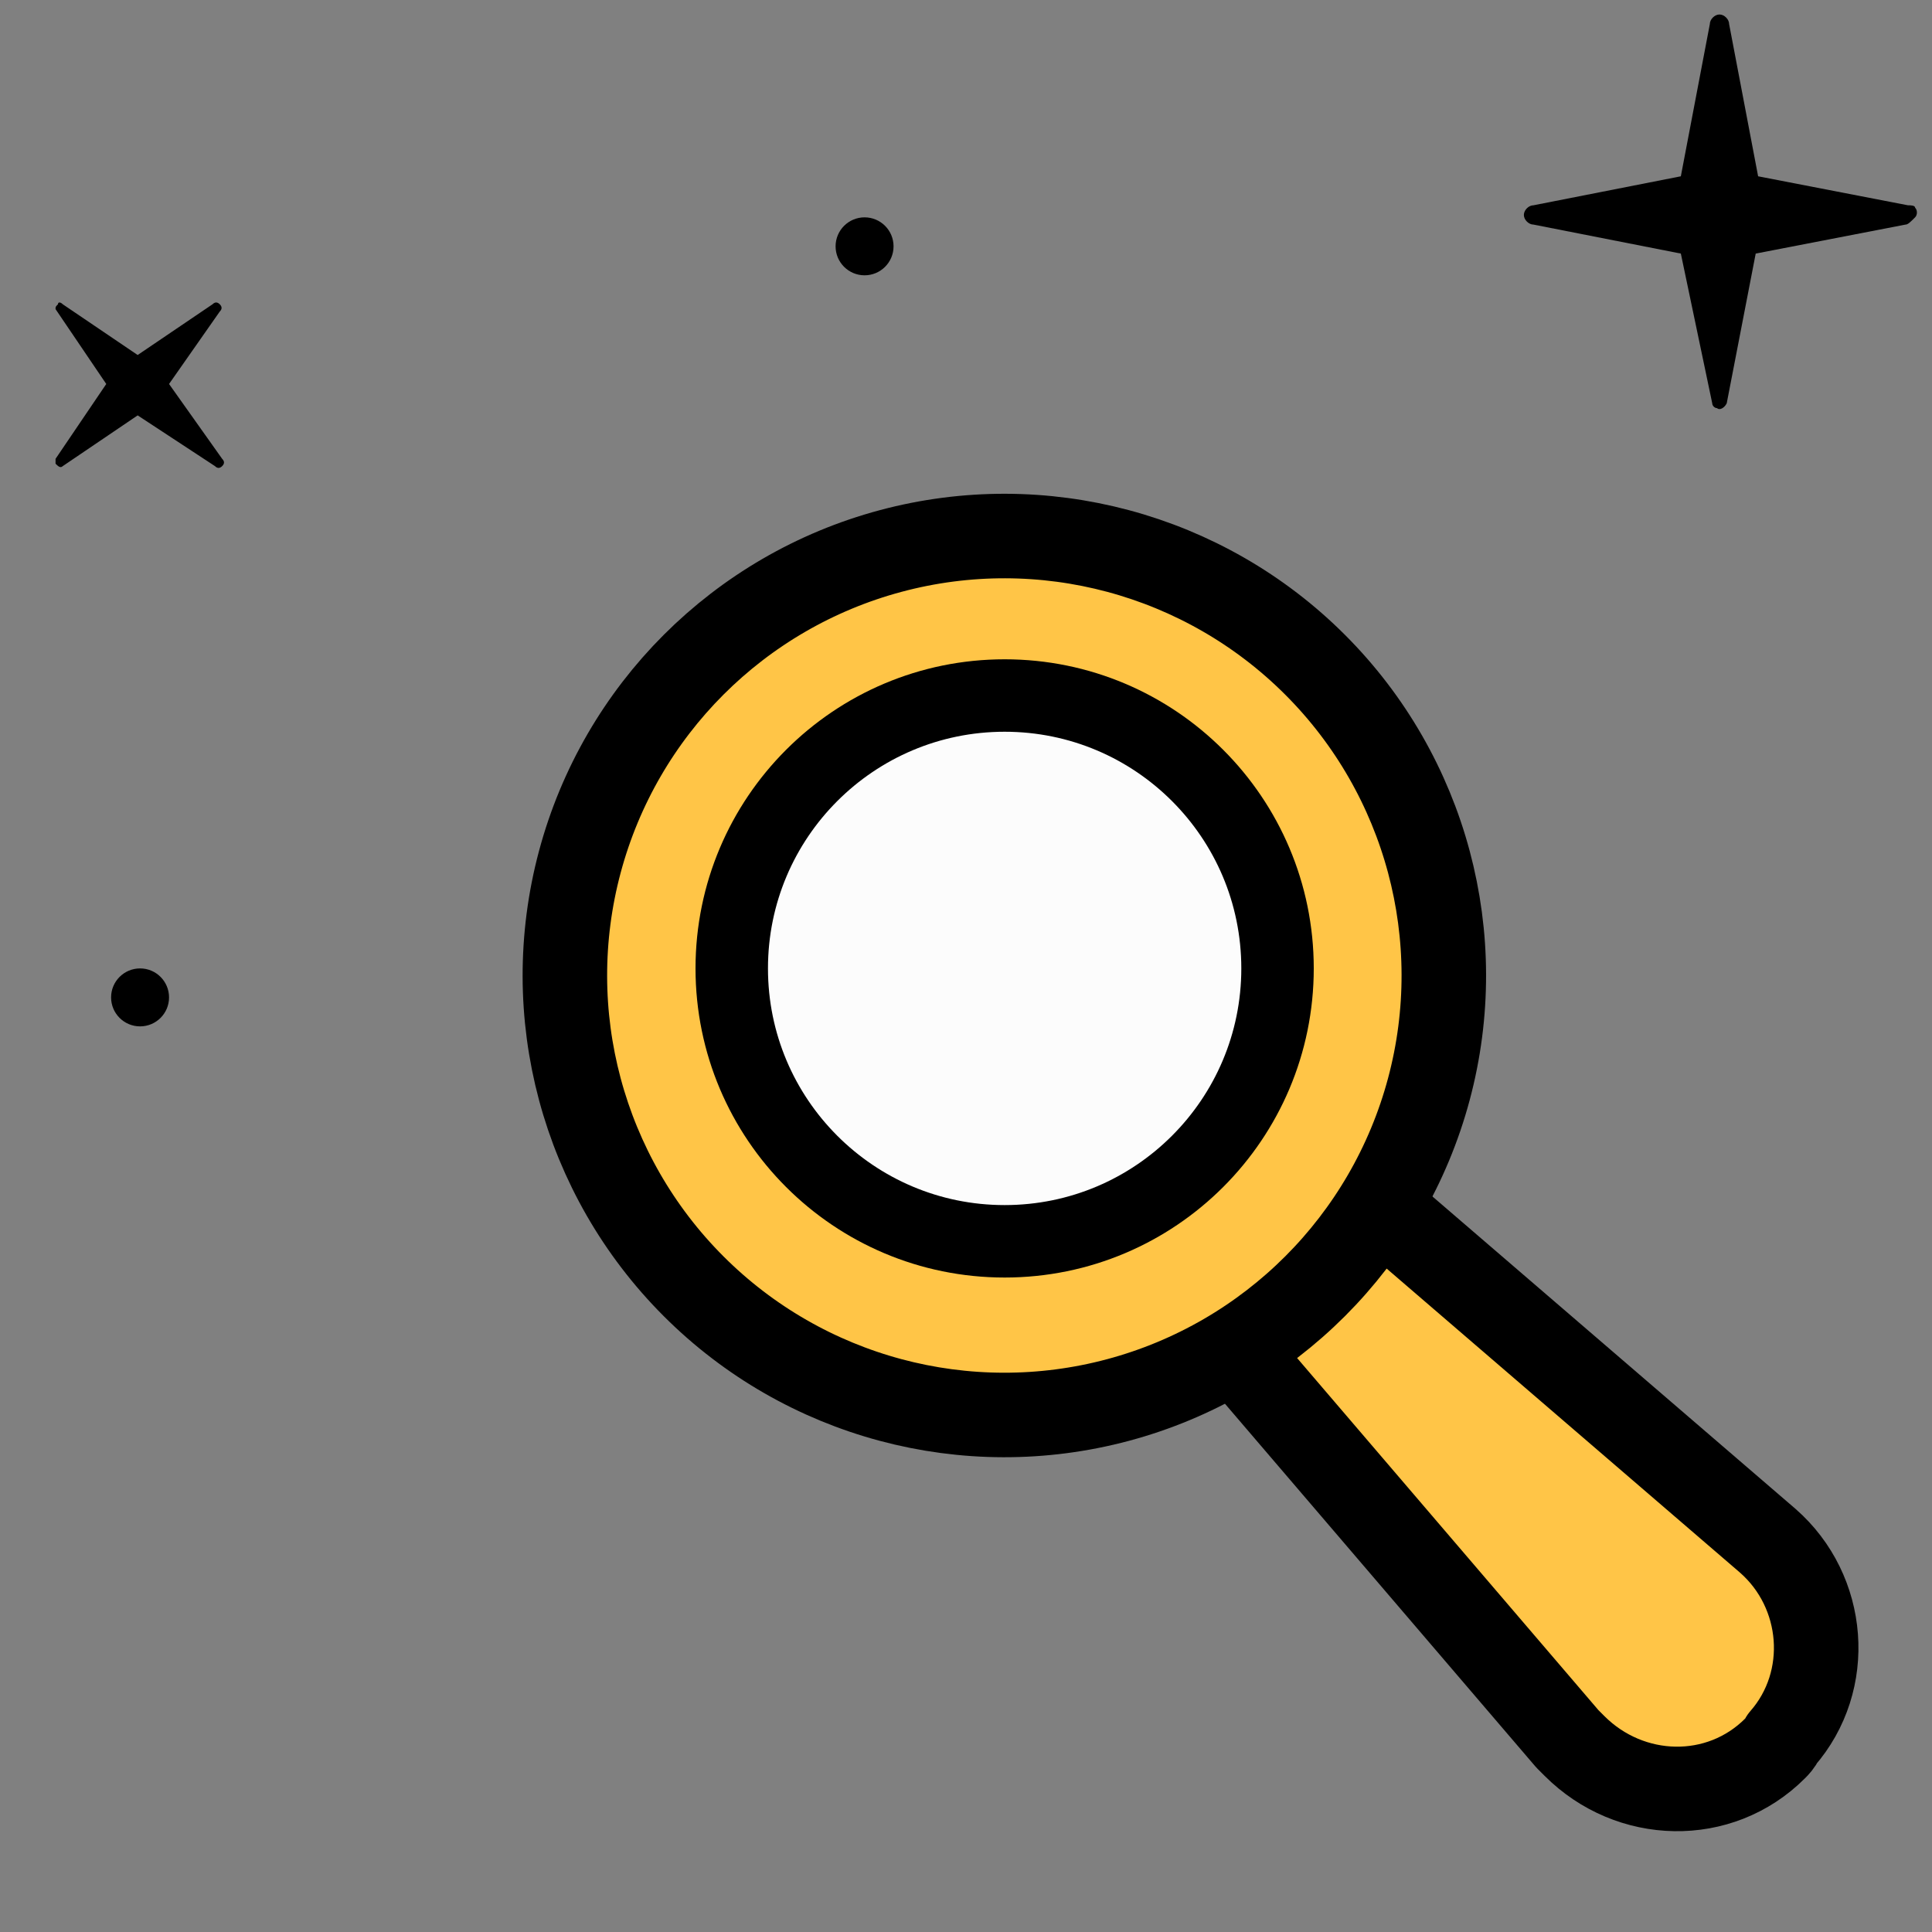
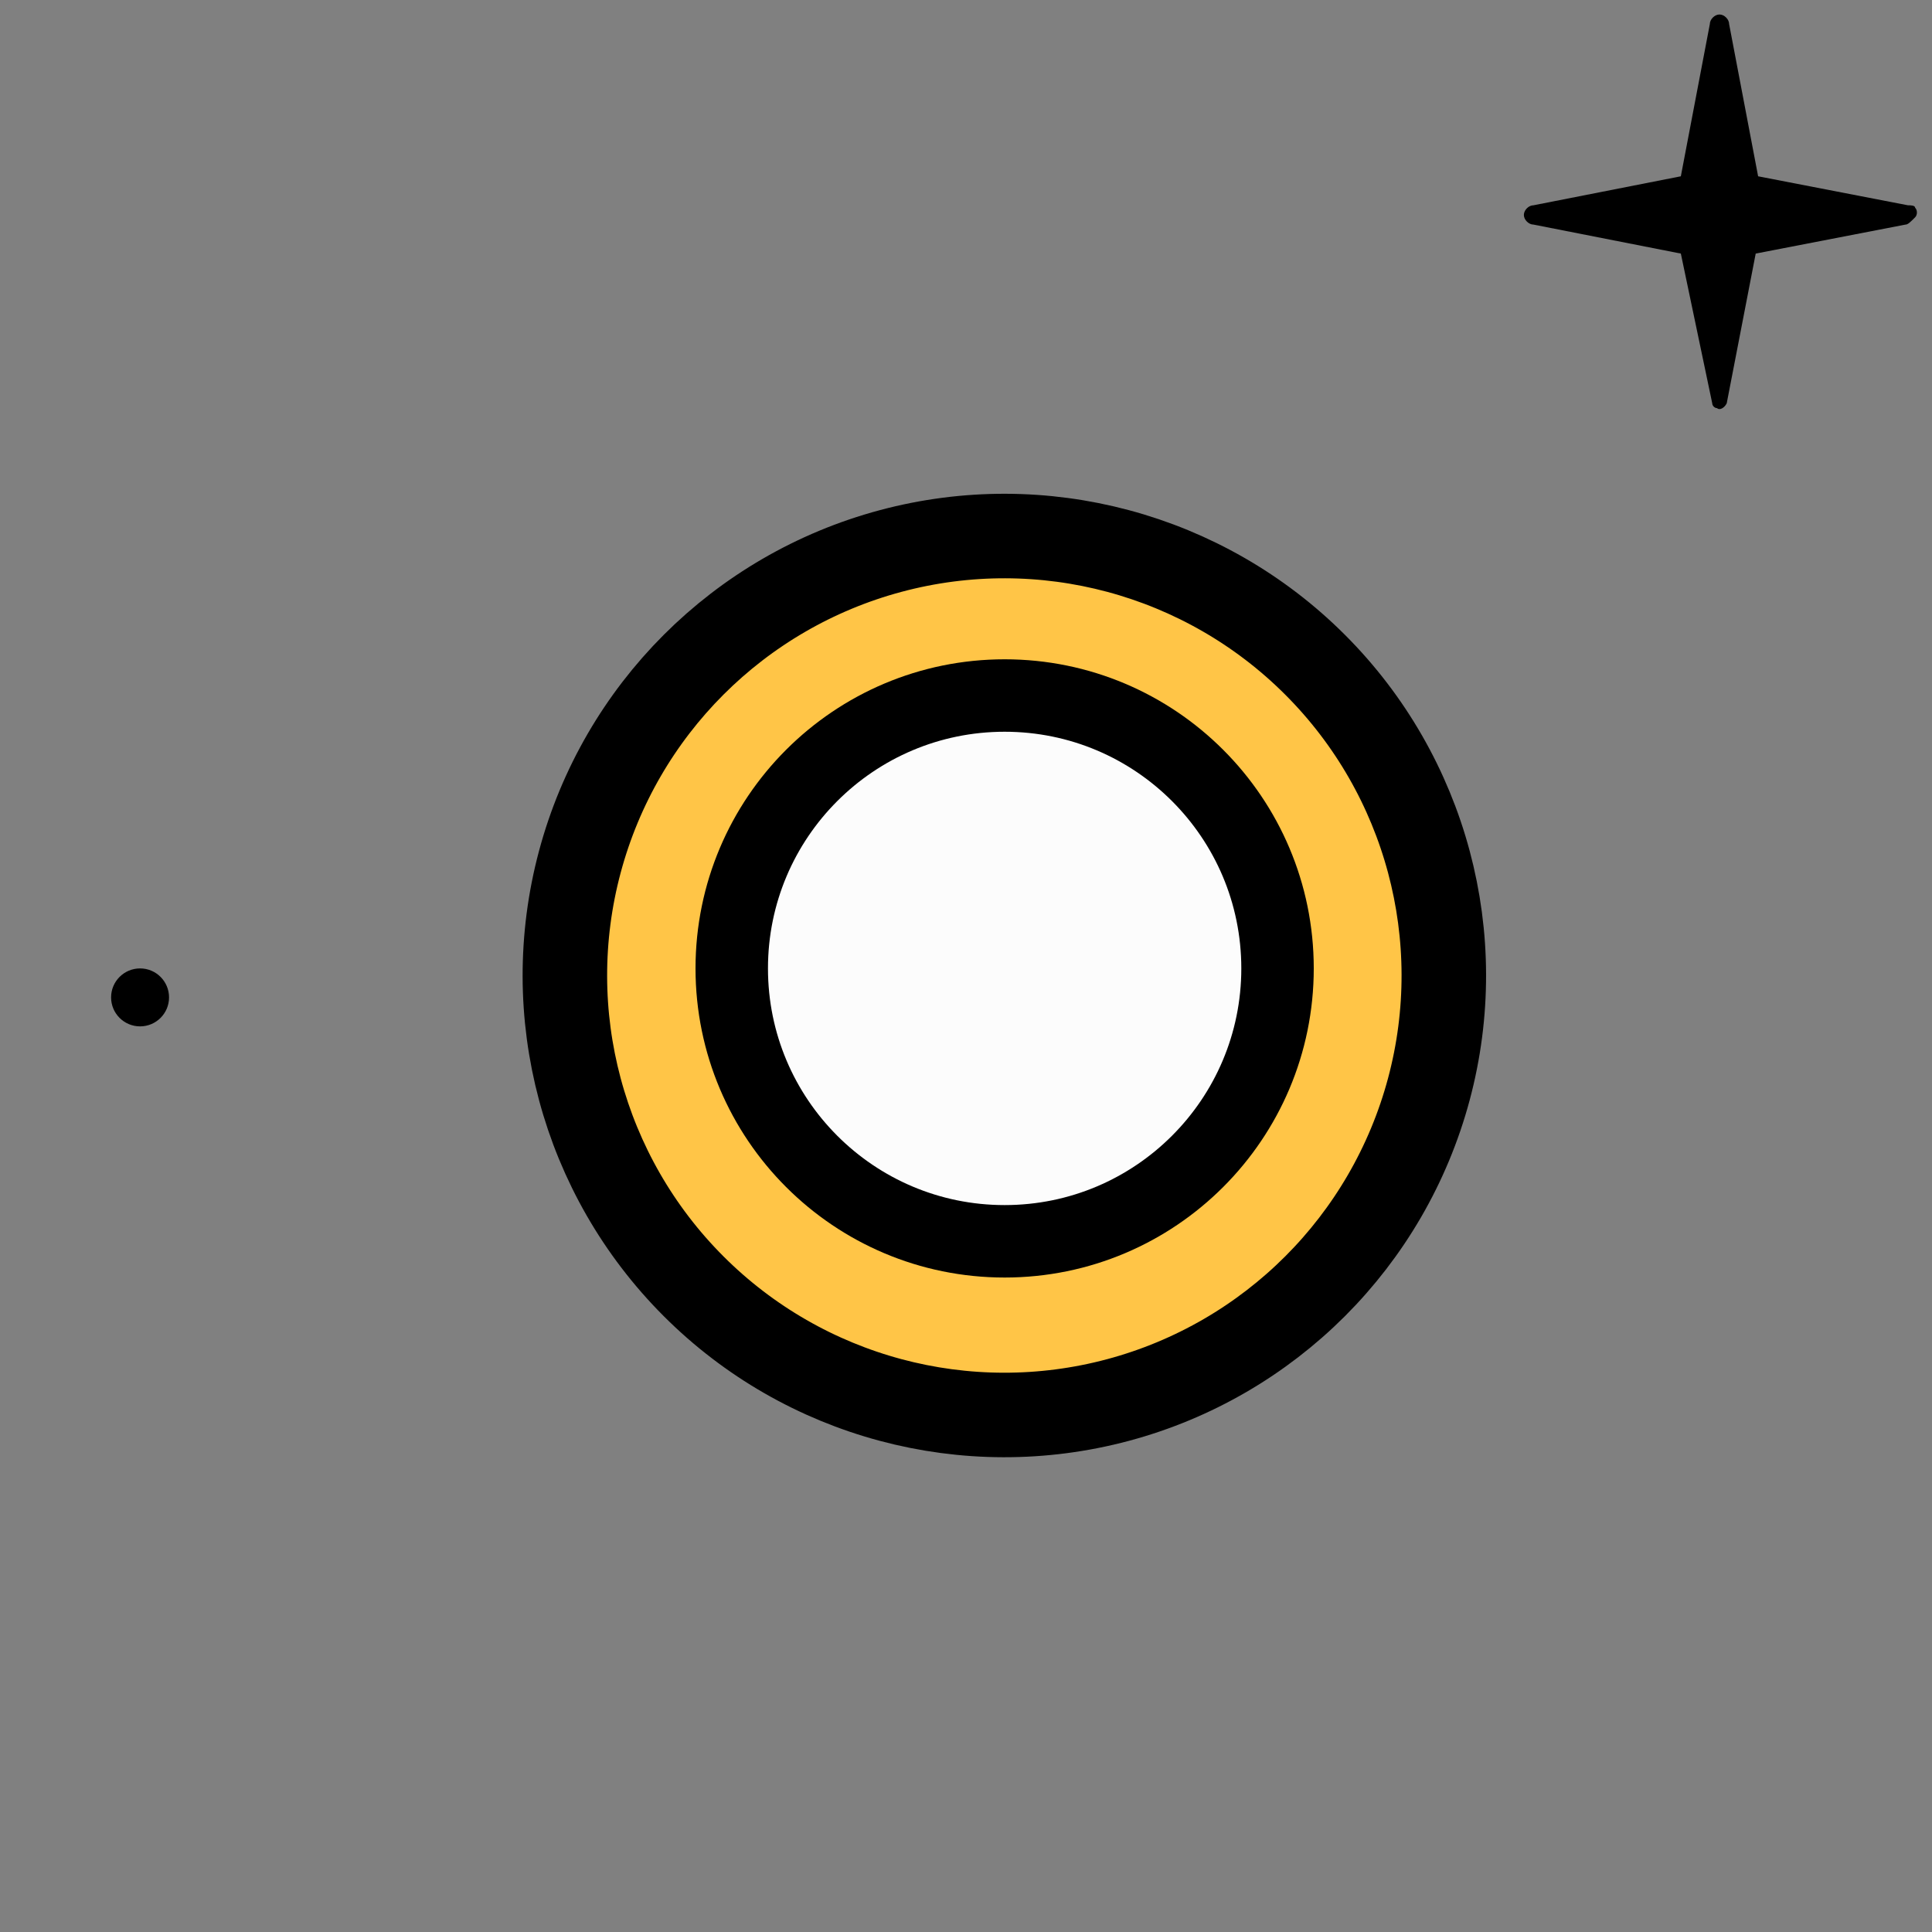
<svg xmlns="http://www.w3.org/2000/svg" version="1.1" id="Capa_1" x="0px" y="0px" viewBox="0 0 80 80" style="enable-background:new 0 0 80 80;" xml:space="preserve">
  <rect x="0" y="0" width="80" height="80" fill="#808080" stroke="none" />
  <style type="text/css">
	.st0{fill:#FFC547;stroke:#000000;stroke-width:3.5;stroke-linecap:round;stroke-linejoin:round;}
	.st1{fill:#FCFCFC;stroke:#000000;stroke-width:3;stroke-linecap:round;}
</style>
  <path id="Path" d="M78.9,9.3l-6.2,1.2l-1.2,6.2c-0.1,0.2-0.3,0.3-0.4,0.2c-0.1,0-0.2-0.1-0.2-0.2l-1.3-6.2l-6.1-1.2  c-0.2,0-0.4-0.2-0.4-0.4c0-0.2,0.2-0.4,0.4-0.4l0,0l6.1-1.2l1.2-6.3c0-0.2,0.2-0.4,0.4-0.4c0.2,0,0.4,0.2,0.4,0.4l1.2,6.3l6.2,1.2  c0.1,0,0.3,0,0.3,0.1c0.1,0.1,0.1,0.3,0,0.4C79.1,9.2,79,9.3,78.9,9.3L78.9,9.3z" />
-   <path id="Path-2" d="M2.6,12.6l3.1,2.1l3.1-2.1c0.1-0.1,0.2-0.1,0.3,0c0.1,0.1,0.1,0.2,0,0.3L7,15.9L9.2,19c0.1,0.1,0.1,0.2,0,0.3  c-0.1,0.1-0.2,0.1-0.3,0l-3.2-2.1l-3.1,2.1c-0.1,0.1-0.2,0-0.3-0.1c0-0.1,0-0.2,0-0.2l2.1-3.1l-2.1-3.1c0-0.1,0-0.1,0.1-0.2  C2.4,12.5,2.5,12.5,2.6,12.6z" />
-   <circle cx="35.8" cy="10.2" r="1.2" />
  <circle cx="5.8" cy="41.3" r="1.2" />
-   <path class="st0" d="M73.5,72.4L73.5,72.4c-2.3,2.3-6,2.2-8.3-0.1c-0.1-0.1-0.2-0.2-0.3-0.3L46.5,50.5l5.2-5.2l21.5,18.5  c2.4,2.1,2.7,5.8,0.6,8.2C73.7,72.2,73.6,72.3,73.5,72.4z" />
  <ellipse transform="matrix(0.707 -0.707 0.707 0.707 -16.386 41.242)" class="st0" cx="41.6" cy="40.4" rx="18.2" ry="18.2" />
  <circle class="st1" cx="41.6" cy="40.1" r="11.3" />
</svg>